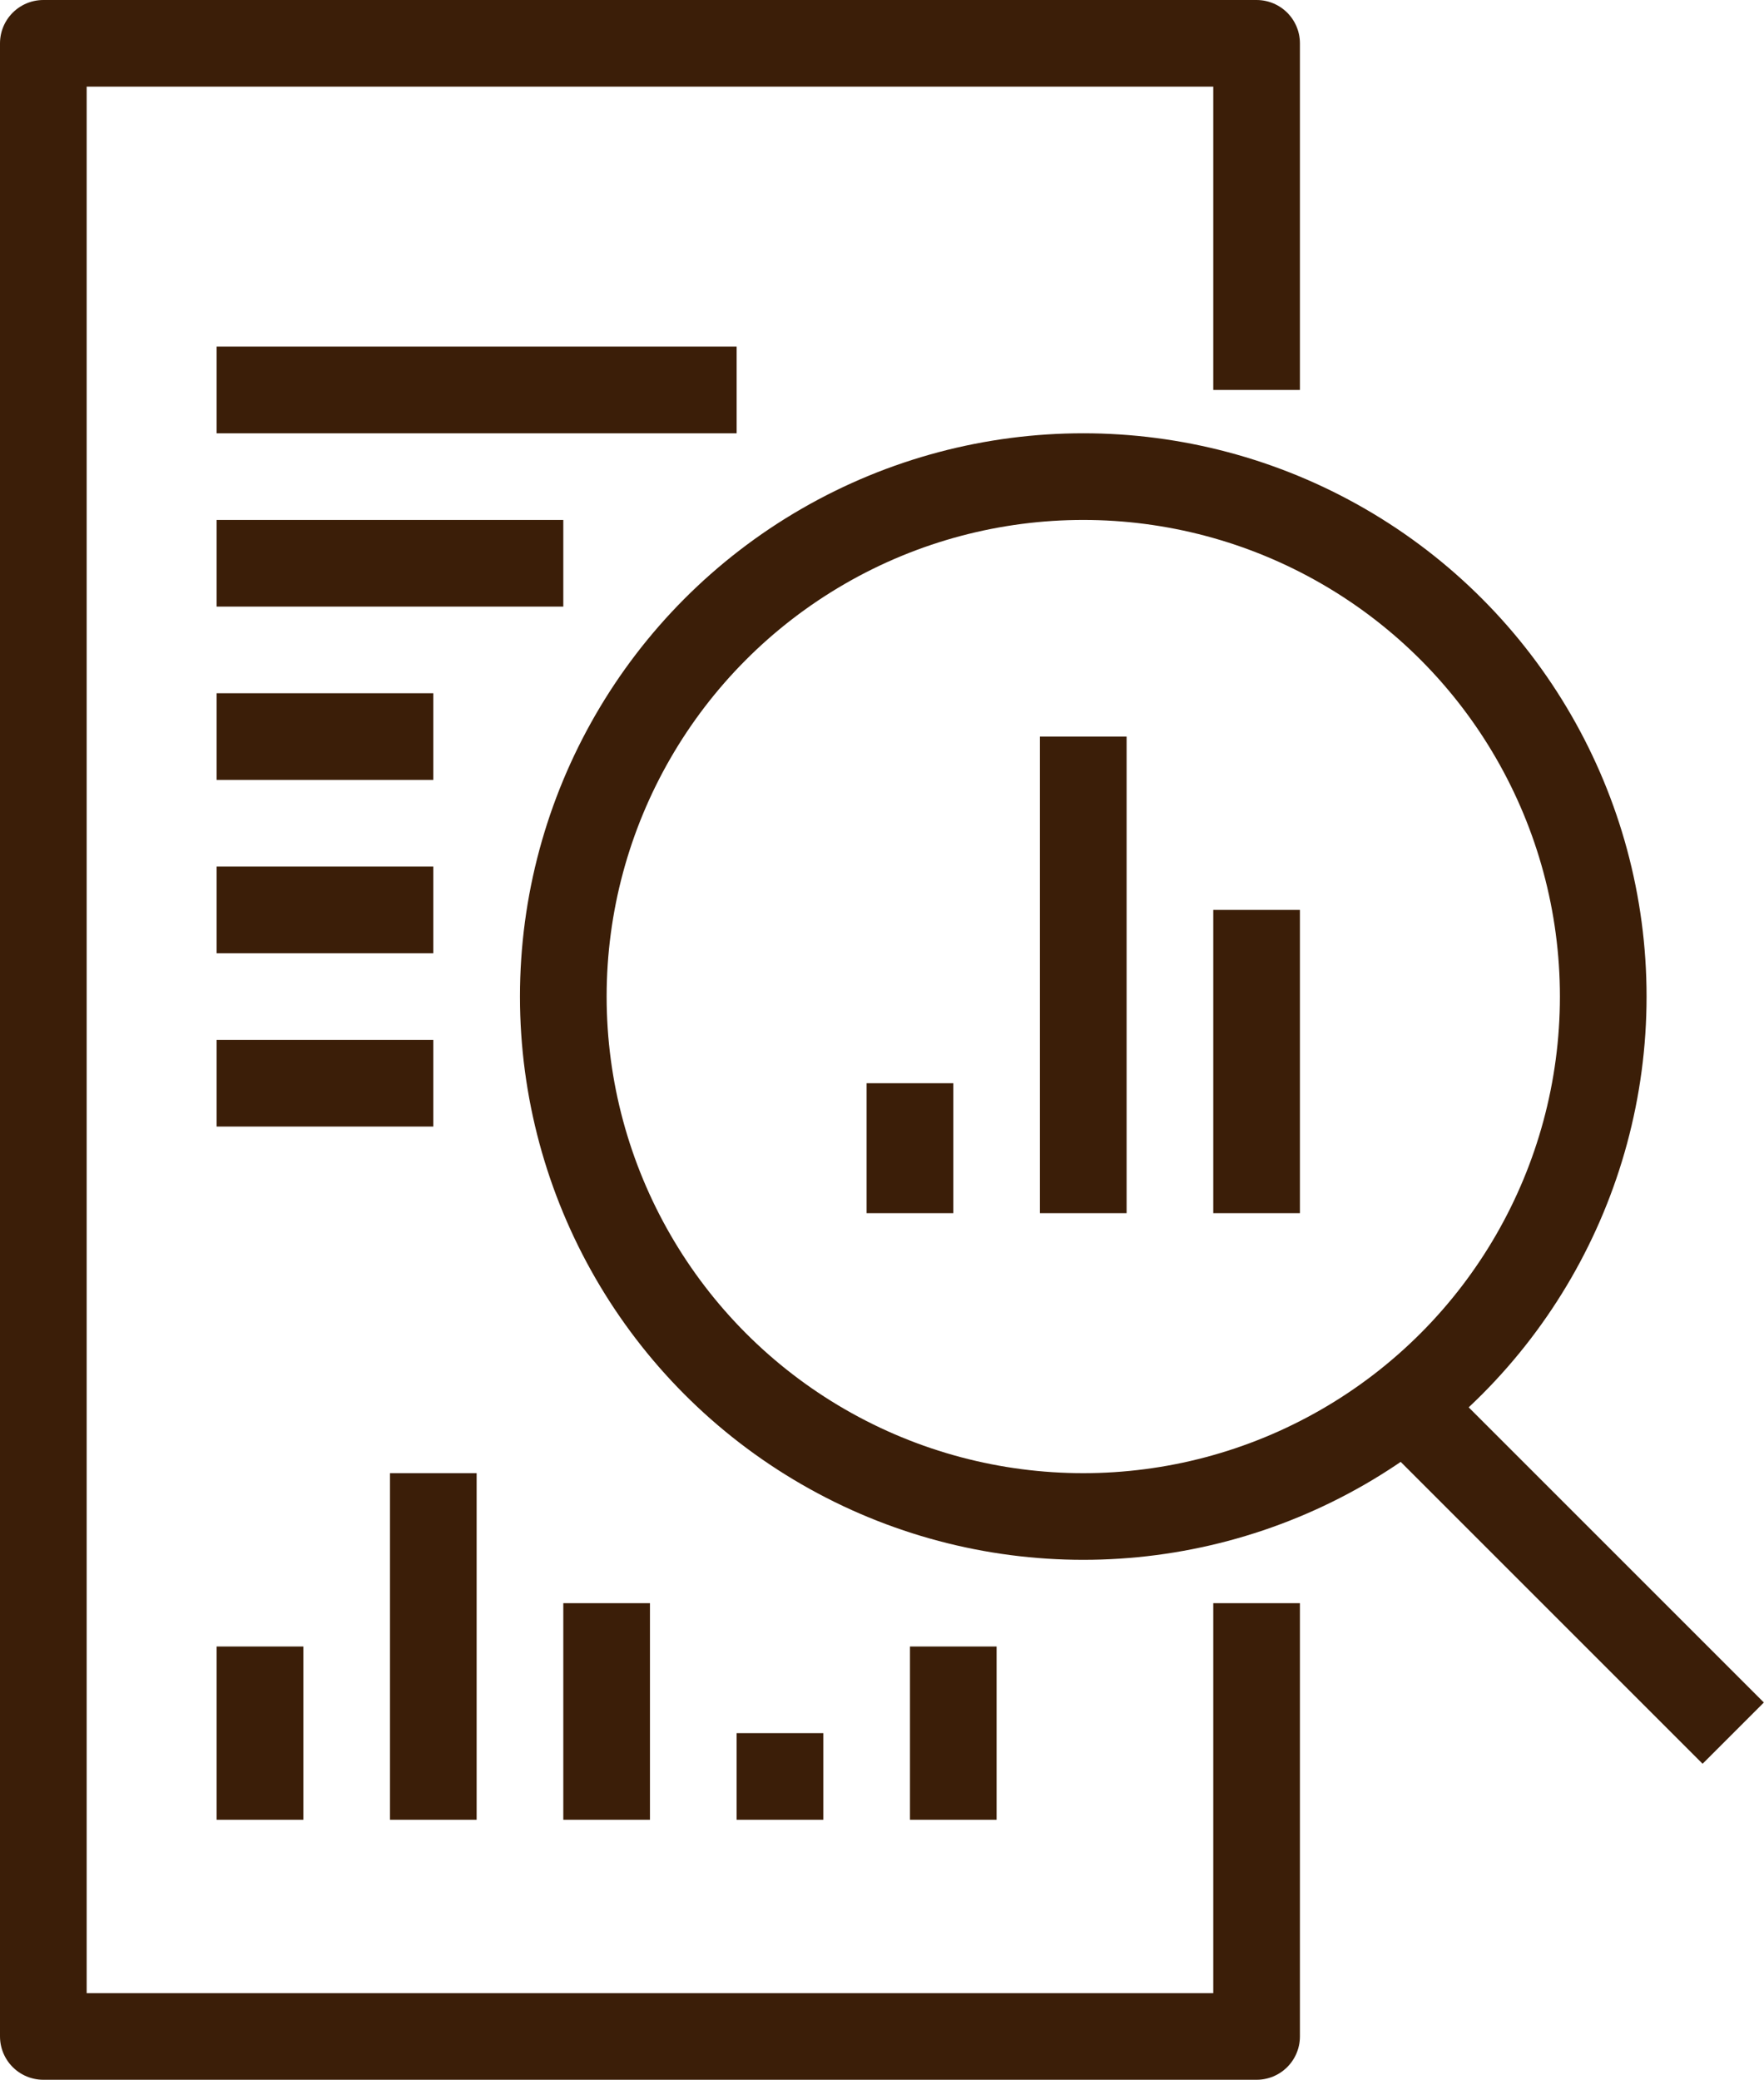
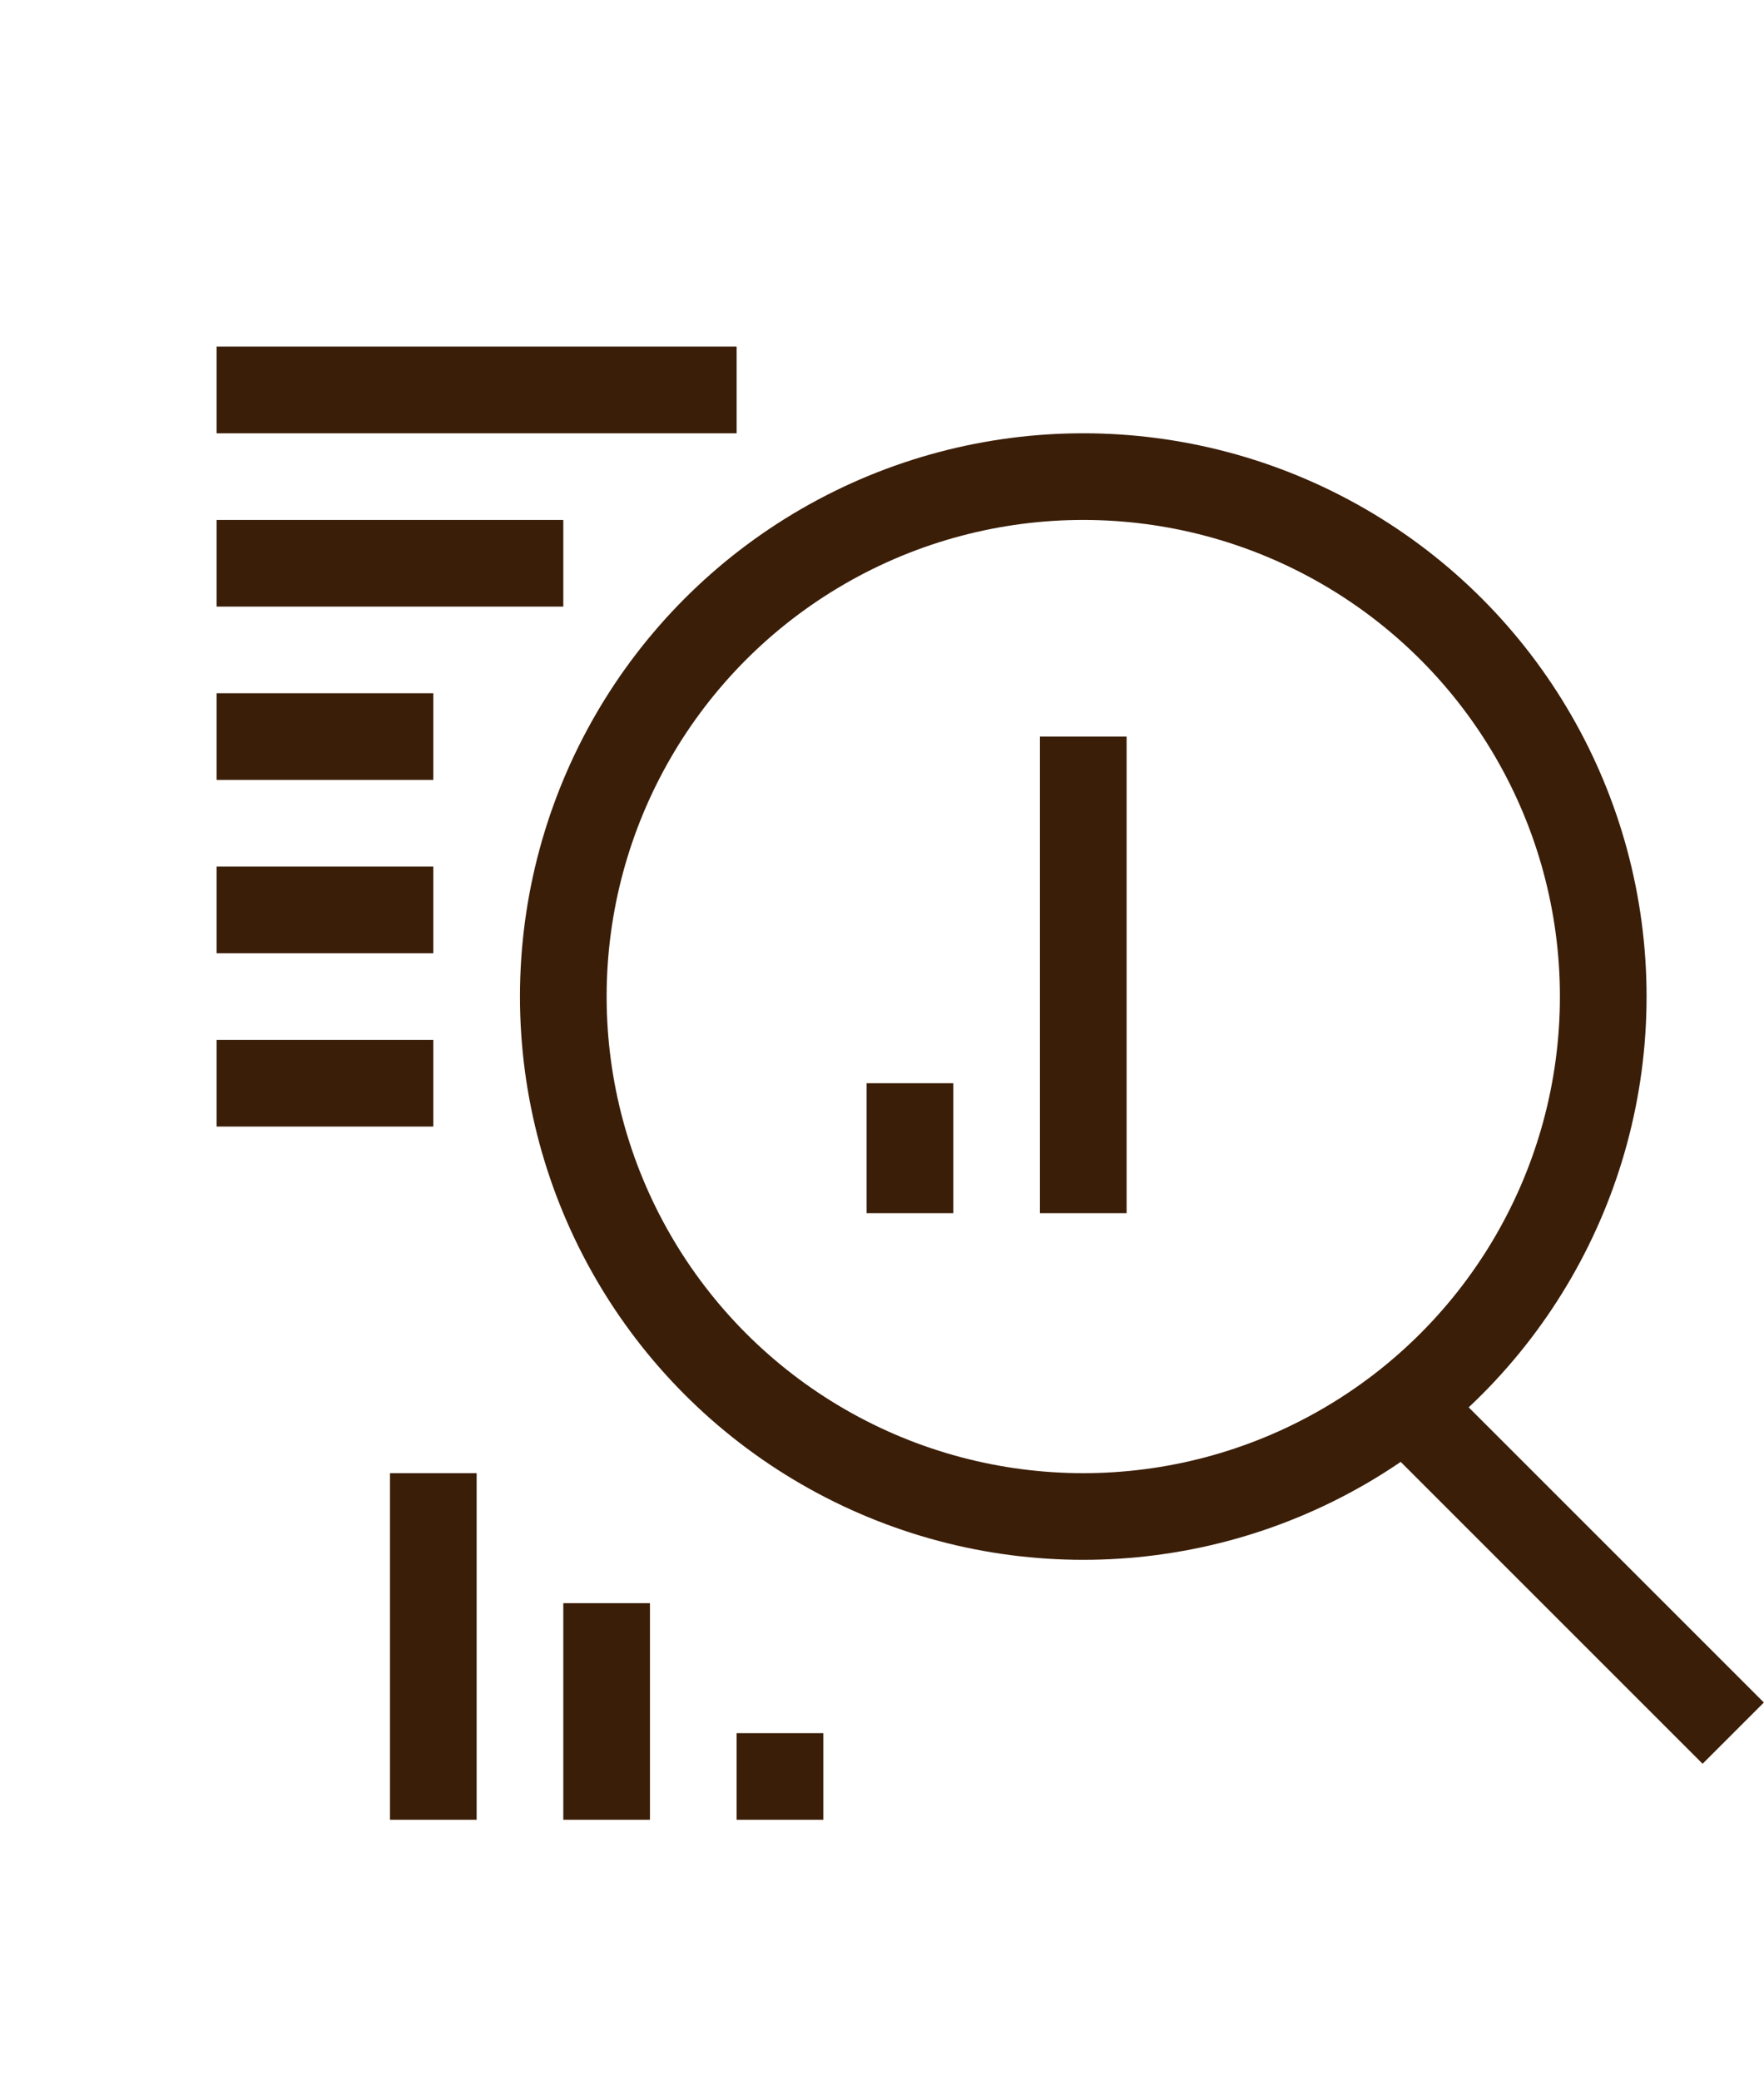
<svg xmlns="http://www.w3.org/2000/svg" id="_Слой_2" data-name="Слой 2" viewBox="0 0 40.71 48">
  <defs>
    <style>
      .cls-1 {
        fill: none;
        stroke: #3b1e08;
        stroke-linejoin: round;
        stroke-width: 2px;
      }
    </style>
  </defs>
  <g id="icons">
    <g>
-       <polyline class="cls-1" points="29 37 29 47 1 47 1 1 29 1 29 9" />
      <circle class="cls-1" cx="25" cy="23" r="12" />
      <line class="cls-1" x1="32" y1="32" x2="40" y2="40" />
      <line class="cls-1" x1="5" y1="9" x2="17" y2="9" />
      <line class="cls-1" x1="5" y1="13" x2="13" y2="13" />
      <line class="cls-1" x1="5" y1="17" x2="10" y2="17" />
      <line class="cls-1" x1="5" y1="21" x2="10" y2="21" />
      <line class="cls-1" x1="5" y1="25" x2="10" y2="25" />
      <line class="cls-1" x1="21" y1="28" x2="21" y2="25" />
      <line class="cls-1" x1="25" y1="28" x2="25" y2="17" />
-       <line class="cls-1" x1="29" y1="28" x2="29" y2="21" />
-       <line class="cls-1" x1="6" y1="38" x2="6" y2="42" />
      <line class="cls-1" x1="10" y1="34" x2="10" y2="42" />
      <line class="cls-1" x1="14" y1="37" x2="14" y2="42" />
      <line class="cls-1" x1="18" y1="40" x2="18" y2="42" />
-       <line class="cls-1" x1="22" y1="38" x2="22" y2="42" />
    </g>
  </g>
</svg>